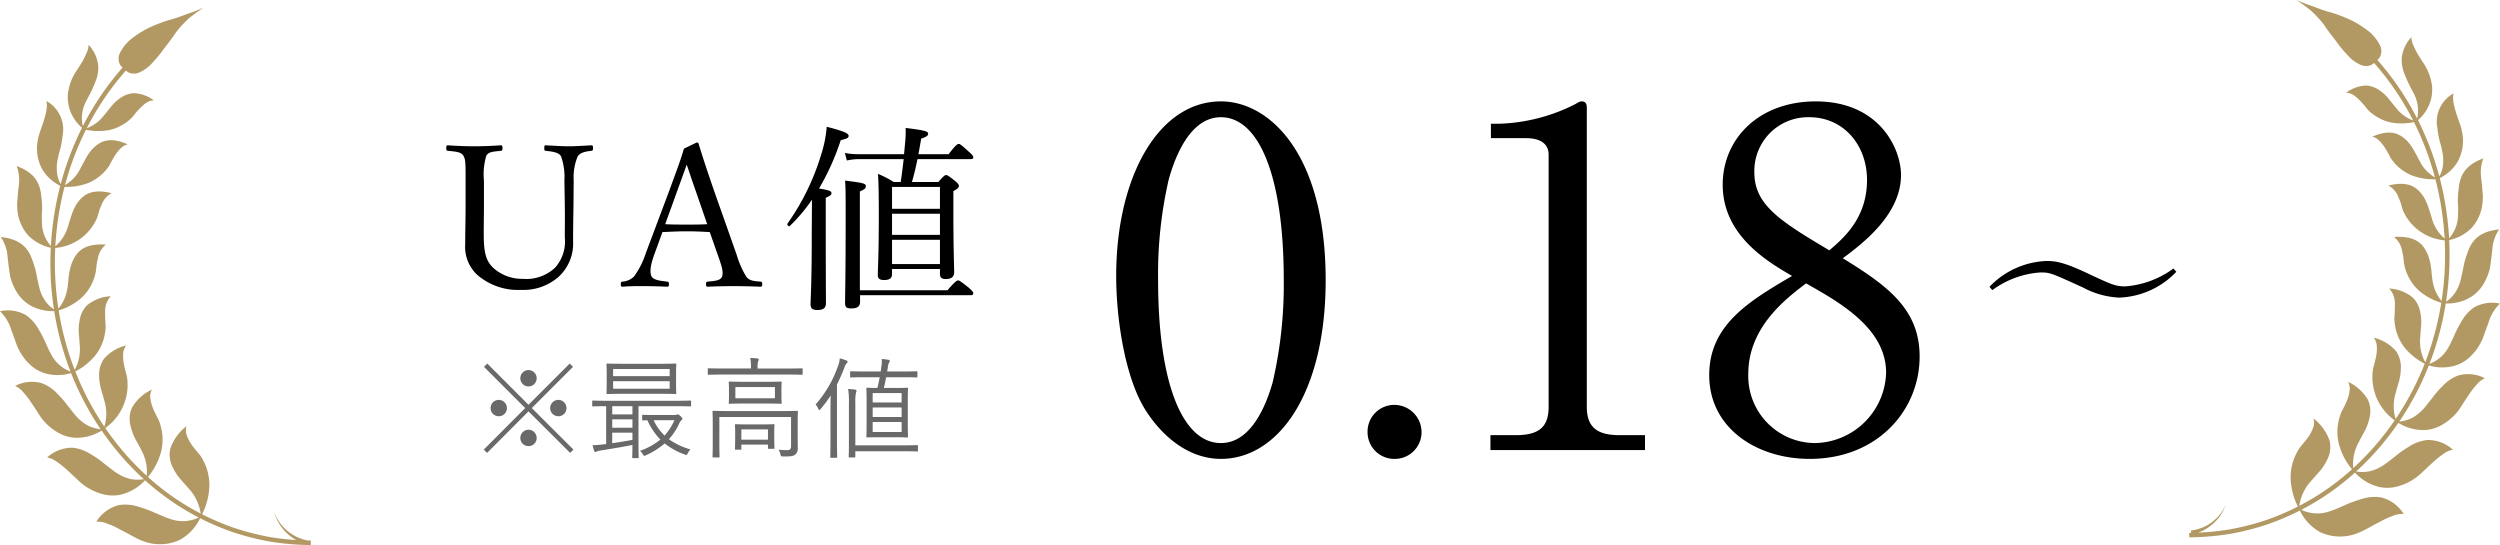
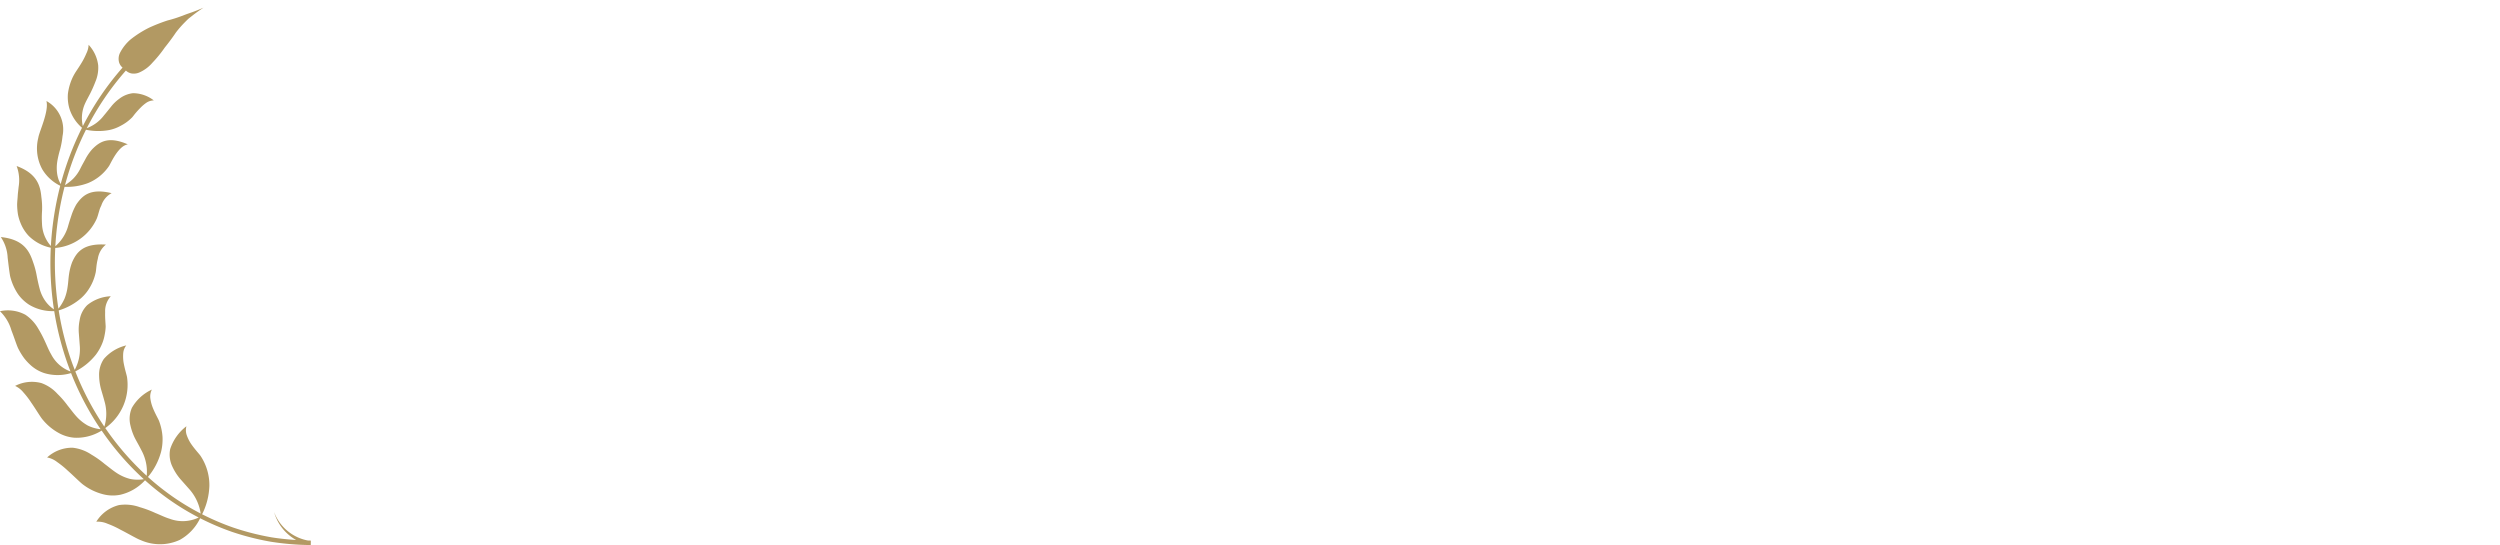
<svg xmlns="http://www.w3.org/2000/svg" width="316.87" height="69.084" viewBox="0 0 316.87 69.084">
  <g id="Group_76094" data-name="Group 76094" transform="translate(-542 -456.958)">
-     <path id="Path_382405" data-name="Path 382405" d="M-18.412-11.05c.025,1.625,0,2.875,0,4.1a4.952,4.952,0,0,1-1.25,3.85,5.319,5.319,0,0,1-4.075,1.4,5.435,5.435,0,0,1-3.725-1.375c-1.1-1-1.225-2.35-1.225-4.525,0-1.075.025-2.225.025-3.3v-3.25a8.26,8.26,0,0,1,.3-3.15c.275-.525.95-.525,1.825-.625.175-.025.225-.05.225-.325,0-.325-.05-.375-.225-.375-1,.075-2.3.125-3.35.125-1,0-2.3-.05-3.325-.125-.175,0-.225.05-.225.375,0,.275.05.3.225.325.95.1,1.65.125,1.95.625.275.525.275.825.275,3.15v3.2c0,1.625-.05,3.375-.05,4.85a4.872,4.872,0,0,0,1.475,3.85A7.9,7.9,0,0,0-23.937-.3a6.739,6.739,0,0,0,4.675-1.6,5.722,5.722,0,0,0,1.9-4.575c0-1.45.025-3,.05-4.575l.025-3.1a6.937,6.937,0,0,1,.5-3.05c.325-.5.9-.625,1.725-.725.175-.025.225-.05.225-.325,0-.325-.05-.375-.225-.375-.925.05-1.95.125-2.825.125-.9,0-1.925-.075-2.925-.125-.175,0-.2.05-.2.375,0,.275.025.3.2.325.875.1,1.65.2,1.925.7a7.854,7.854,0,0,1,.425,3.075Zm19.45,6.5c.475,1.325.675,2.025.475,2.575-.175.5-.975.55-1.8.625-.175.025-.225.075-.225.325,0,.275.05.325.225.325,1-.05,2.325-.075,3.275-.075,1,0,2.35.025,3.35.075.225,0,.275-.05.275-.325,0-.25-.05-.3-.275-.325-.9-.075-1.35-.125-1.75-.625a11.614,11.614,0,0,1-1.225-2.8l-2.825-8c-1.1-3.2-1.5-4.45-1.975-6a.241.241,0,0,0-.275-.2l-1.6.775c-.375,1.275-.625,1.975-1.85,5.3L-8.137-4.975A10.561,10.561,0,0,1-9.637-2a2.307,2.307,0,0,1-1.425.65c-.2.025-.25.075-.25.325,0,.275.05.325.25.325.8-.075,1.675-.075,2.55-.075.9,0,2.125.025,3.05.075.2,0,.25-.05.25-.325,0-.25-.075-.3-.225-.325-.925-.1-1.775-.2-2-.7-.225-.55-.125-1.4.4-2.825l1-2.75c1.1-.05,2.1-.1,3.125-.1.95,0,2.025.05,2.875.1Zm-1.4-4.075c-.775.05-1.725.05-2.55.05-.925,0-1.9,0-2.775-.05l1.5-4.15c.575-1.575.9-2.475,1.225-3.4.325.925.6,1.8,1.175,3.425Zm17.7-8.075a7.447,7.447,0,0,1,1.6-.175h5.6c-.1.875-.2,1.75-.375,2.9h-.9A11.434,11.434,0,0,0,21.287-15c.075,1.325.1,2.575.1,5.125,0,5.225-.125,6.75-.125,7.675,0,.475.225.65.8.65.675,0,1-.225,1-.75v-.65h6.075v.6c0,.475.175.675.75.675.675,0,1.05-.275,1.05-.825,0-.725-.1-3.025-.1-7.65v-2.675c.575-.3.7-.475.7-.65,0-.15-.1-.325-.475-.625-.825-.65-.975-.75-1.15-.75-.15,0-.275.075-.975.875h-3.35c.275-.95.5-1.9.7-2.9h6.75c.25,0,.325-.075.325-.225,0-.175-.125-.325-.55-.7-.975-.875-1.125-1-1.3-1-.15,0-.375.125-1.275,1.3H26.412l.35-1.975c.675-.225.875-.375.875-.6,0-.3-.225-.425-2.85-.75a13,13,0,0,1-.05,1.725l-.15,1.6h-5.7a9.2,9.2,0,0,1-1.8-.15ZM23.063-3.575V-6.65h6.075v3.075Zm6.075-9.775v2.775H23.063V-13.35Zm0,3.4v2.675H23.063V-9.95ZM14.662-11.975c.6-.25.725-.4.725-.575,0-.275-.25-.375-1.575-.6a30.892,30.892,0,0,0,2.75-6.125c.825-.2,1-.3,1-.55,0-.3-.55-.575-2.775-1.15a15.329,15.329,0,0,1-.675,3.425,30.221,30.221,0,0,1-4.3,8.85c-.1.15.175.425.3.3a21.41,21.41,0,0,0,2.8-3.325c0,1.675-.025,3.325-.025,4.775,0,5.675-.15,7.925-.15,8.45,0,.55.225.75.875.75.725,0,1.075-.25,1.075-.85,0-.85-.025-3.675-.025-9.675ZM18.987-.25V-12.775c.675-.3.75-.425.75-.65,0-.35-.175-.425-2.625-.725.075,1,.075,1.875.075,4.6,0,7.15-.075,10-.075,10.875,0,.575.175.725.8.725.75,0,1.1-.25,1.1-.825V.375H33.037c.225,0,.325-.075.325-.25,0-.15-.125-.3-.575-.7-1-.8-1.2-.925-1.35-.925s-.375.125-1.35,1.25Z" transform="translate(632 494)" />
-     <path id="Path_382403" data-name="Path 382403" d="M28.025-21.535c0-16.107-7.2-22.656-13.275-22.656-7.906,0-13.275,9.558-13.275,22.125,0,5.487,1.121,12.744,3.6,16.815,2.183,3.54,5.6,6.372,9.676,6.372C21.948,1.121,28.025-7.08,28.025-21.535ZM14.75-42.185c4.72,0,7.965,7.2,7.965,20.65A54.631,54.631,0,0,1,21.3-8.555c-.649,2.242-2.478,7.67-6.549,7.67-4.838,0-7.965-7.493-7.965-20.65a53.393,53.393,0,0,1,1.357-12.8C8.732-36.4,10.561-42.185,14.75-42.185ZM36.757-5.723A3.387,3.387,0,0,0,33.335-2.3a3.387,3.387,0,0,0,3.422,3.422A3.387,3.387,0,0,0,40.179-2.3,3.463,3.463,0,0,0,36.757-5.723ZM48.911,0H68.5V-1.888H65.254c-2.891,0-4.13-1.062-4.13-3.6V-43.365c0-.472-.118-.826-.649-.826-.236,0-.413.118-.826.354a22.723,22.723,0,0,1-9.617,2.478H48.97v1.829h4.484c1.121,0,2.832.3,2.832,2.124V-5.487c0,2.419-1.062,3.6-4.13,3.6H48.911ZM93.574-24.308c2.537-1.888,7.375-5.546,7.375-10.561,0-3.3-2.714-9.322-10.8-9.322-7.2,0-11.8,4.72-11.8,10.561,0,6.431,5.664,9.735,8.791,11.564-5.428,3.186-10.5,6.2-10.5,12.567,0,6.726,6.018,10.62,12.744,10.62,8.555,0,13.924-6.136,13.924-12.98C103.309-17.936,99.12-20.886,93.574-24.308Zm-4.661,3.186C93.22-18.7,99.061-15.4,99.061-9.794A9.185,9.185,0,0,1,90.093-.885a8.494,8.494,0,0,1-8.5-8.791C81.6-15.517,86.258-19.116,88.913-21.122Zm2.95-4.189c-6.136-3.658-9.5-5.723-9.5-9.853a6.805,6.805,0,0,1,6.962-7.021c4.307,0,7.316,3.481,7.316,7.965C96.642-29.323,93.574-26.786,91.863-25.311Z" transform="translate(682 514)" />
-     <path id="Path_382406" data-name="Path 382406" d="M6.986-10.136A1.034,1.034,0,0,0,5.95-9.1,1.034,1.034,0,0,0,6.986-8.064,1.034,1.034,0,0,0,8.022-9.1,1.034,1.034,0,0,0,6.986-10.136Zm-3.78,3.78A1.031,1.031,0,0,0,2.184-5.32,1.022,1.022,0,0,0,3.206-4.284,1.037,1.037,0,0,0,4.256-5.32,1.046,1.046,0,0,0,3.206-6.356Zm7.574,0A1.046,1.046,0,0,0,9.73-5.32a1.037,1.037,0,0,0,1.05,1.036A1.022,1.022,0,0,0,11.8-5.32,1.031,1.031,0,0,0,10.78-6.356ZM6.986-2.576A1.046,1.046,0,0,0,5.95-1.526,1.022,1.022,0,0,0,6.986-.5,1.022,1.022,0,0,0,8.022-1.526,1.046,1.046,0,0,0,6.986-2.576Zm.42-2.744,5.222-5.222-.42-.42L6.986-5.74,1.764-10.962l-.42.42L6.566-5.32,1.316-.056l.42.42L6.986-4.9,12.264.364l.42-.42ZM25.69-9.688c0-.8.028-1.078.028-1.148,0-.112-.014-.126-.112-.126-.07,0-.574.028-1.988.028H18.97c-1.414,0-1.9-.028-1.988-.028s-.112.014-.112.126c0,.07.028.35.028,1.148v1.316c0,.812-.028,1.078-.028,1.162s.014.112.112.112.574-.028,1.988-.028h4.648c1.414,0,1.918.028,1.988.028.1,0,.112-.014.112-.112s-.028-.35-.028-1.162ZM24.878-7.77H17.71v-.952h7.168Zm0-1.6H17.71v-.9h7.168ZM27.594-6.16c0-.1-.014-.112-.112-.112-.07,0-.49.028-1.778.028h-8.75c-1.274,0-1.708-.028-1.778-.028-.1,0-.112.014-.112.112v.518c0,.1.014.112.112.112.07,0,.49-.028,1.652-.028v4.8L16.31-.7a11.333,11.333,0,0,1-1.2.084,4.6,4.6,0,0,0,.2.7c.028.1.084.168.14.168a.413.413,0,0,0,.182-.07,1.993,1.993,0,0,1,.5-.126C17.3-.126,18.9-.392,20.16-.644,20.16.392,20.132.84,20.132.91c0,.1.014.112.112.112h.6c.1,0,.112-.014.112-.112,0-.07-.028-.546-.028-1.694V-5.558H25.7c1.288,0,1.708.028,1.778.028.1,0,.112-.014.112-.112ZM20.16-1.288c-.84.154-1.736.308-2.562.42V-2.2H20.16Zm0-1.54H17.6V-3.892H20.16Zm0-1.694H17.6V-5.558H20.16Zm2.856.084c-1.106,0-1.442-.028-1.512-.028-.1,0-.112.014-.112.112v.476c0,.112.014.126.112.126.042,0,.2-.014.56-.014A8.267,8.267,0,0,0,23.7-1.33,8.27,8.27,0,0,1,21.112.1a1.315,1.315,0,0,1,.364.434c.084.14.126.2.182.2a.6.6,0,0,0,.21-.07,9.843,9.843,0,0,0,2.38-1.5A8.909,8.909,0,0,0,26.81.574c.238.084.238.084.364-.168a2.3,2.3,0,0,1,.336-.49,8.68,8.68,0,0,1-2.73-1.288,7.589,7.589,0,0,0,1.288-1.946,1.227,1.227,0,0,1,.308-.462.226.226,0,0,0,.112-.2c0-.07-.042-.14-.252-.336-.2-.168-.252-.2-.322-.2a.373.373,0,0,0-.168.042.952.952,0,0,1-.21.028Zm2.464.658a7.469,7.469,0,0,1-1.246,1.946A6.41,6.41,0,0,1,22.848-3.78ZM39.046-7.658c0-.644.028-.826.028-.91s-.014-.112-.112-.112c-.07,0-.518.028-1.792.028h-2.9C33-8.652,32.55-8.68,32.48-8.68c-.1,0-.112.014-.112.112s.028.266.028.91v.784c0,.644-.028.826-.028.91s.014.1.112.1c.07,0,.518-.028,1.792-.028h2.9c1.274,0,1.722.028,1.792.028.1,0,.112-.014.112-.1s-.028-.266-.028-.91ZM38.22-6.566H33.208V-7.98H38.22ZM32.382-4.942c-1.4,0-1.876-.028-1.96-.028s-.112.014-.112.112.028.448.028,1.5V-.854c0,1.2-.028,1.61-.028,1.68,0,.1.014.112.112.112h.672c.1,0,.112-.014.112-.112,0-.07-.028-.532-.028-1.694V-4.186h9.086v3.7c0,.378-.182.5-.448.5a11.144,11.144,0,0,1-1.134-.056,2.144,2.144,0,0,1,.238.574c.056.266.07.28.336.28C40.264.826,40.572.77,40.81.56a1.018,1.018,0,0,0,.308-.854c0-.546-.014-1.134-.014-1.806V-3.29c0-1.05.028-1.484.028-1.568s-.014-.112-.112-.112-.56.028-1.974.028Zm5.754,2.478c0-.406.028-.63.028-.7,0-.1-.014-.112-.112-.112s-.42.028-1.484.028h-1.82c-1.064,0-1.4-.028-1.484-.028s-.112.014-.112.112c0,.07.028.308.028.826v.6c0,1.3-.028,1.5-.028,1.582s.014.112.112.112h.588c.1,0,.112-.014.112-.112V-.686h3.374v.42c0,.1.014.112.126.112h.588c.1,0,.112-.014.112-.112,0-.056-.028-.252-.028-1.526Zm-.8,1.148H33.964v-1.3h3.374Zm4.4-8.932c0-.1-.014-.112-.112-.112s-.518.028-1.862.028H36.022v-.14a2.585,2.585,0,0,1,.056-.742.686.686,0,0,0,.1-.266c0-.056-.07-.112-.182-.126-.238-.028-.574-.056-.91-.07a5.032,5.032,0,0,1,.1,1.2v.14H31.668c-1.33,0-1.778-.028-1.848-.028-.1,0-.112.014-.112.112v.6c0,.1.014.112.112.112.07,0,.518-.028,1.848-.028H39.76c1.344,0,1.778.028,1.862.028s.112-.014.112-.112Zm14.546.364c0-.084-.014-.1-.112-.1-.07,0-.532.028-1.946.028H52.444c.056-.266.084-.532.126-.77a.855.855,0,0,1,.14-.378.373.373,0,0,0,.07-.182c0-.07-.042-.126-.168-.154a8.379,8.379,0,0,0-.854-.1,3.356,3.356,0,0,1-.028.84l-.1.742h-1.82c-1.414,0-1.876-.028-1.96-.028s-.1.014-.1.1v.574c0,.1.014.112.1.112s.546-.028,1.96-.028h1.694c-.084.448-.182.91-.294,1.358-.9,0-1.232-.028-1.288-.028-.1,0-.112.014-.112.112s.028.462.028,1.54v3c0,1.078-.028,1.456-.028,1.54s.014.112.112.112c.07,0,.448-.028,1.568-.028H53.41c1.12,0,1.484.028,1.568.028s.112-.014.112-.112-.028-.462-.028-1.54v-3c0-1.078.028-1.456.028-1.54s-.014-.112-.112-.112-.448.028-1.568.028H52.024c.1-.406.2-.882.294-1.358h1.9c1.414,0,1.876.028,1.946.028.1,0,.112-.014.112-.112Zm-2,7.6H50.61V-3.556h3.668Zm0-1.9H50.61V-5.4h3.668Zm0-1.848H50.61v-1.19h3.668ZM56.35-.5c0-.112-.014-.126-.112-.126-.07,0-.518.028-1.9.028H48.412V-5.964a5.6,5.6,0,0,1,.084-1.3,1.425,1.425,0,0,0,.07-.252c0-.07-.07-.126-.168-.14a7.827,7.827,0,0,0-.9-.084,9.675,9.675,0,0,1,.1,1.806V-.672c0,1.008-.028,1.414-.028,1.5s.014.112.112.112H48.3c.1,0,.112-.014.112-.112V.154h5.922c1.386,0,1.834.028,1.9.028.1,0,.112-.014.112-.112ZM45.262-1.33c0,1.484-.028,2.128-.028,2.2,0,.1.014.112.112.112H46c.1,0,.112-.014.112-.112,0-.07-.028-.714-.028-2.2V-8.3c.35-.7.658-1.428.952-2.17A1.31,1.31,0,0,1,47.32-11c.07-.07.112-.112.112-.2s-.056-.112-.154-.154a5.345,5.345,0,0,0-.84-.266,3.38,3.38,0,0,1-.21.938,14.672,14.672,0,0,1-2.856,4.914,1.837,1.837,0,0,1,.35.546c.042.1.07.14.126.14s.1-.042.182-.14a15.139,15.139,0,0,0,1.26-1.694c-.028.7-.028,1.5-.028,2.03Z" transform="translate(602 514)" fill="#696969" />
    <path id="Path_112957" data-name="Path 112957" d="M-115.447,211.339a5.893,5.893,0,0,0,2.8,3.551c-1.059-.067-2.109-.177-3.137-.341a32.66,32.66,0,0,1-4.85-1.239,31.708,31.708,0,0,1-3.934-1.683,8.616,8.616,0,0,0,.922-3.62,6.7,6.7,0,0,0-1.153-3.827c-.2-.27-.749-.854-1.205-1.531a5.024,5.024,0,0,1-.527-1.09,1.915,1.915,0,0,1-.022-1.089,5.969,5.969,0,0,0-2.059,2.888,3.531,3.531,0,0,0,.289,2.259,6.9,6.9,0,0,0,.967,1.516l1.128,1.274a5.94,5.94,0,0,1,1.478,3.127,31.139,31.139,0,0,1-4.67-2.96c-.692-.527-1.363-1.087-2.014-1.673a8.287,8.287,0,0,0,1.668-3.2,6.677,6.677,0,0,0,.179-1.9,7.06,7.06,0,0,0-.443-2.011c-.126-.307-.532-.991-.822-1.749a4.868,4.868,0,0,1-.284-1.165,1.933,1.933,0,0,1,.2-1.051,5.642,5.642,0,0,0-2.531,2.31,3.492,3.492,0,0,0-.189,2.22,7.13,7.13,0,0,0,.589,1.66c.265.5.54.974.787,1.465a5.824,5.824,0,0,1,.592,1.579,5.536,5.536,0,0,1,.1,1.695,34.732,34.732,0,0,1-5.252-6.052,6.722,6.722,0,0,0,2.753-6.472c-.061-.321-.3-1.066-.437-1.852a5.112,5.112,0,0,1-.041-1.181,1.844,1.844,0,0,1,.385-.973,5.392,5.392,0,0,0-2.839,1.715,3.544,3.544,0,0,0-.605,2.088,7.117,7.117,0,0,0,.231,1.7c.149.528.31,1.04.445,1.557a5.605,5.605,0,0,1,.233,1.627,5.415,5.415,0,0,1-.246,1.611,35.959,35.959,0,0,1-3.679-7,7.822,7.822,0,0,0,2.606-2.122,6.325,6.325,0,0,0,.867-1.587,5.378,5.378,0,0,0,.246-.919,6.493,6.493,0,0,0,.129-1.022c0-.321-.092-1.08-.066-1.865a2.8,2.8,0,0,1,.718-2.012,5.067,5.067,0,0,0-2.988,1.126,3.38,3.38,0,0,0-.959,1.891,5.9,5.9,0,0,0-.106,1.671c.042.536.081,1.055.12,1.57a5.506,5.506,0,0,1-.642,3.073c-.1-.264-.2-.527-.3-.793a37.1,37.1,0,0,1-1.731-6.743,7.713,7.713,0,0,0,2.844-1.559,5.525,5.525,0,0,0,1.108-1.363,6.08,6.08,0,0,0,.716-1.8c.094-.309.085-1.055.289-1.806a2.856,2.856,0,0,1,1.029-1.815c-2.9-.181-3.723.986-4.281,2.23a7.217,7.217,0,0,0-.4,1.579c-.077.516-.091,1.019-.171,1.518a6.29,6.29,0,0,1-.383,1.5,6.033,6.033,0,0,1-.787,1.3,38.161,38.161,0,0,1-.4-7.7,6.328,6.328,0,0,0,5.263-3.723,6.231,6.231,0,0,0,.221-.685c.045-.148.093-.311.144-.48s.137-.336.215-.506a2.748,2.748,0,0,1,1.3-1.552c-2.73-.66-3.708.325-4.462,1.413a7.254,7.254,0,0,0-.639,1.438c-.161.479-.31.947-.439,1.413a5.226,5.226,0,0,1-1.592,2.461,38.73,38.73,0,0,1,.588-4.913q.243-1.322.58-2.611a7.654,7.654,0,0,0,2.978-.479,5.923,5.923,0,0,0,2.667-2.173c.3-.5,1.187-2.545,2.375-2.732-2.489-1.091-3.594-.307-4.5.6a6.224,6.224,0,0,0-.869,1.254c-.229.429-.471.84-.673,1.262a4.974,4.974,0,0,1-.838,1.189,4.9,4.9,0,0,1-.634.548c-.135.107-.287.212-.449.316a36.539,36.539,0,0,1,2.658-7.022,7.621,7.621,0,0,0,2.915.042,5.057,5.057,0,0,0,1.5-.554,5.536,5.536,0,0,0,1.424-1.045c.1-.1.236-.3.422-.523s.417-.477.664-.724a4.859,4.859,0,0,1,.792-.66,1.794,1.794,0,0,1,.883-.255,4.371,4.371,0,0,0-2.637-.916,3.481,3.481,0,0,0-1.755.718,5.039,5.039,0,0,0-1.058,1.032c-.3.364-.577.725-.874,1.07a4.813,4.813,0,0,1-2.171,1.612,35.257,35.257,0,0,1,4.954-7.3,1.454,1.454,0,0,0,.709.367,1.778,1.778,0,0,0,1.088-.167,4.613,4.613,0,0,0,1.552-1.178,15.656,15.656,0,0,0,1.586-1.947c.568-.7,1.09-1.424,1.406-1.9a13.1,13.1,0,0,1,1.084-1.247c.192-.193.38-.389.574-.555l.573-.449c.728-.552,1.277-.9,1.277-.9s-.584.267-1.455.583l-.7.243-.758.287a16.162,16.162,0,0,1-1.651.512,22,22,0,0,0-2.362.926,13.3,13.3,0,0,0-2.351,1.5,5.615,5.615,0,0,0-1.335,1.715,1.724,1.724,0,0,0-.1,1.17,1.4,1.4,0,0,0,.441.665,35.867,35.867,0,0,0-5.036,7.422,4.486,4.486,0,0,1,.259-2.818c.2-.449.448-.875.681-1.333a15.644,15.644,0,0,0,.656-1.487,4.533,4.533,0,0,0,.351-2.075,4.618,4.618,0,0,0-1.214-2.6,2.667,2.667,0,0,1-.287,1.1,8.545,8.545,0,0,1-.613,1.2c-.234.39-.481.76-.69,1.073a6.968,6.968,0,0,0-.43.757,6.939,6.939,0,0,0-.605,2.089,5.246,5.246,0,0,0,.176,1.813,5.289,5.289,0,0,0,1.612,2.487,37.158,37.158,0,0,0-2.7,7.136,5.278,5.278,0,0,1-.257-.534,4.256,4.256,0,0,1-.2-.824,5.426,5.426,0,0,1,.03-1.556,13.494,13.494,0,0,1,.361-1.515,11.173,11.173,0,0,0,.3-1.663,4.124,4.124,0,0,0-2.043-4.437c.34,1.318-.921,3.885-1.031,4.661a5.523,5.523,0,0,0,.513,4.01,5.41,5.41,0,0,0,2.269,2.072q-.338,1.307-.587,2.645a39.287,39.287,0,0,0-.6,4.988,4.452,4.452,0,0,1-1.125-2.837,12.368,12.368,0,0,1,.007-1.618,9.746,9.746,0,0,0-.088-1.753c-.132-1.42-.534-2.973-3.135-3.926a5.113,5.113,0,0,1,.254,2.636c-.027.244-.054.486-.08.718s-.036.455-.052.66c-.035.408-.064.742-.059.941a8.41,8.41,0,0,0,.116,1.229,5.817,5.817,0,0,0,.324,1.057,5.139,5.139,0,0,0,1.026,1.611,5.573,5.573,0,0,0,2.8,1.5,38.632,38.632,0,0,0,.4,7.815,4.135,4.135,0,0,1-1.114-1.091,4.812,4.812,0,0,1-.694-1.512c-.142-.529-.261-1.076-.371-1.641a10.27,10.27,0,0,0-.47-1.755c-.463-1.4-1.211-2.878-4.084-3.165a5.072,5.072,0,0,1,.866,2.6c.118,1.013.241,2,.323,2.4a7.151,7.151,0,0,0,.97,2.2,5.11,5.11,0,0,0,1.421,1.37,5.7,5.7,0,0,0,3.188.813,37.634,37.634,0,0,0,1.756,6.841c.1.274.2.544.309.816a4.526,4.526,0,0,1-2.461-2.193c-.295-.494-.5-1.033-.755-1.577a14.945,14.945,0,0,0-.877-1.671,5.245,5.245,0,0,0-1.622-1.75,4.686,4.686,0,0,0-3.228-.45,5.442,5.442,0,0,1,1.458,2.439c.392,1,.688,1.987.9,2.367a8.231,8.231,0,0,0,.7,1.135,6.815,6.815,0,0,0,.8.866,4.746,4.746,0,0,0,1.749,1.031,5.841,5.841,0,0,0,3.406,0,36.544,36.544,0,0,0,3.746,7.116,4.72,4.72,0,0,1-1.645-.475,5.653,5.653,0,0,1-1.393-1.112c-.4-.436-.75-.926-1.145-1.413a11.584,11.584,0,0,0-1.287-1.479A5.037,5.037,0,0,0-144.938,195a4.644,4.644,0,0,0-3.332.36,2.961,2.961,0,0,1,1.052.823,10.421,10.421,0,0,1,1,1.306c.642.92,1.177,1.859,1.484,2.194a6.944,6.944,0,0,0,2.008,1.651,4.841,4.841,0,0,0,2.006.594,5.99,5.99,0,0,0,3.419-.906,35.281,35.281,0,0,0,5.347,6.159,4.719,4.719,0,0,1-1.774-.039,5.689,5.689,0,0,1-1.682-.757c-.514-.339-.991-.743-1.512-1.135a12.233,12.233,0,0,0-1.662-1.175,5.321,5.321,0,0,0-2.392-.881,4.7,4.7,0,0,0-3.238,1.233,2.926,2.926,0,0,1,1.261.573,11.422,11.422,0,0,1,1.334,1.079c.877.779,1.665,1.594,2.059,1.858a7.065,7.065,0,0,0,2.446,1.155,4.825,4.825,0,0,0,2.158.067,6.087,6.087,0,0,0,3.152-1.839c.663.6,1.344,1.165,2.048,1.7A31.671,31.671,0,0,0-125,212.039a4.676,4.676,0,0,1-3.661.165c-.618-.185-1.194-.481-1.825-.734a13.558,13.558,0,0,0-1.985-.742,5.425,5.425,0,0,0-2.623-.266,4.716,4.716,0,0,0-2.885,2.11,3.058,3.058,0,0,1,1.416.253,11.6,11.6,0,0,1,1.632.751c1.1.558,2.118,1.175,2.59,1.334a5.99,5.99,0,0,0,4.936-.031,6.181,6.181,0,0,0,2.587-2.747,32.19,32.19,0,0,0,4.007,1.715,33.175,33.175,0,0,0,4.94,1.261,34.18,34.18,0,0,0,5.077.422l.006-.567c-.128,0-.256-.008-.384-.011A5.694,5.694,0,0,1-115.447,211.339Z" transform="translate(692.185 310.512)" fill="#b29963" />
-     <path id="Path_112958" data-name="Path 112958" d="M-62.619,186.356a5.244,5.244,0,0,0-1.622,1.75,14.8,14.8,0,0,0-.876,1.671c-.255.544-.46,1.083-.755,1.577a4.526,4.526,0,0,1-2.461,2.193c.1-.271.211-.542.309-.816a37.7,37.7,0,0,0,1.756-6.841,5.7,5.7,0,0,0,3.188-.813,5.12,5.12,0,0,0,1.421-1.37,7.129,7.129,0,0,0,.969-2.2c.083-.4.206-1.383.324-2.4a5.073,5.073,0,0,1,.866-2.6c-2.873.287-3.622,1.765-4.084,3.165a10.346,10.346,0,0,0-.47,1.755c-.11.565-.228,1.112-.37,1.641a4.832,4.832,0,0,1-.694,1.512,4.136,4.136,0,0,1-1.114,1.091,38.7,38.7,0,0,0,.4-7.815,5.573,5.573,0,0,0,2.8-1.5,5.139,5.139,0,0,0,1.026-1.611,5.819,5.819,0,0,0,.324-1.057,8.522,8.522,0,0,0,.116-1.229c.005-.2-.024-.534-.059-.941l-.052-.66c-.026-.231-.052-.474-.079-.718a5.114,5.114,0,0,1,.253-2.636c-2.6.953-3,2.506-3.134,3.926a9.746,9.746,0,0,0-.088,1.753,12.364,12.364,0,0,1,.007,1.618,4.458,4.458,0,0,1-1.124,2.837,39.286,39.286,0,0,0-.6-4.988q-.246-1.339-.587-2.645a5.4,5.4,0,0,0,2.268-2.072,5.524,5.524,0,0,0,.514-4.01c-.111-.777-1.373-3.344-1.031-4.661a4.123,4.123,0,0,0-2.043,4.437,10.961,10.961,0,0,0,.3,1.663,13.491,13.491,0,0,1,.361,1.515,5.424,5.424,0,0,1,.03,1.556,4.2,4.2,0,0,1-.2.824,5.092,5.092,0,0,1-.256.534,37.154,37.154,0,0,0-2.7-7.135,5.29,5.29,0,0,0,1.612-2.487A5.245,5.245,0,0,0-68,158.359a6.938,6.938,0,0,0-.605-2.089,7.125,7.125,0,0,0-.43-.757c-.21-.313-.456-.683-.69-1.073a8.55,8.55,0,0,1-.613-1.2,2.655,2.655,0,0,1-.287-1.1,4.618,4.618,0,0,0-1.215,2.6,4.522,4.522,0,0,0,.351,2.075,15.638,15.638,0,0,0,.656,1.487c.232.458.483.884.681,1.333a4.5,4.5,0,0,1,.259,2.818,35.843,35.843,0,0,0-5.037-7.422,1.4,1.4,0,0,0,.441-.666,1.718,1.718,0,0,0-.1-1.17,5.628,5.628,0,0,0-1.335-1.715,13.328,13.328,0,0,0-2.351-1.5,22,22,0,0,0-2.362-.926,16.164,16.164,0,0,1-1.651-.512l-.758-.287-.7-.243c-.871-.316-1.455-.583-1.455-.583s.549.349,1.277.9l.572.449c.195.167.383.362.575.555a13.092,13.092,0,0,1,1.083,1.247c.316.474.839,1.2,1.407,1.9a15.652,15.652,0,0,0,1.586,1.947,4.613,4.613,0,0,0,1.552,1.178,1.778,1.778,0,0,0,1.088.167,1.454,1.454,0,0,0,.709-.367,35.243,35.243,0,0,1,4.955,7.3,4.822,4.822,0,0,1-2.172-1.612c-.3-.345-.577-.707-.874-1.07a5.058,5.058,0,0,0-1.058-1.032,3.484,3.484,0,0,0-1.755-.718,4.369,4.369,0,0,0-2.637.916,1.789,1.789,0,0,1,.882.255,4.826,4.826,0,0,1,.792.66c.247.247.474.5.665.724s.319.422.422.523a5.533,5.533,0,0,0,1.423,1.045,5.071,5.071,0,0,0,1.5.554,7.621,7.621,0,0,0,2.915-.042,36.541,36.541,0,0,1,2.658,7.022c-.161-.1-.314-.209-.45-.316a4.947,4.947,0,0,1-.633-.548,4.974,4.974,0,0,1-.838-1.189c-.2-.422-.445-.833-.673-1.262a6.26,6.26,0,0,0-.869-1.254c-.9-.9-2.009-1.688-4.5-.6,1.188.187,2.077,2.231,2.375,2.732a5.924,5.924,0,0,0,2.667,2.173,7.654,7.654,0,0,0,2.978.479q.335,1.289.58,2.611a38.884,38.884,0,0,1,.589,4.914A5.227,5.227,0,0,1-68,175.208c-.129-.466-.277-.935-.439-1.413a7.211,7.211,0,0,0-.64-1.438c-.754-1.087-1.731-2.073-4.461-1.413a2.747,2.747,0,0,1,1.3,1.552c.077.17.151.34.215.506s.1.331.143.48a6.629,6.629,0,0,0,.221.685A6.329,6.329,0,0,0-66.4,177.89a38.16,38.16,0,0,1-.4,7.7,6,6,0,0,1-.787-1.3,6.287,6.287,0,0,1-.383-1.5c-.08-.5-.094-1-.171-1.518a7.217,7.217,0,0,0-.4-1.579c-.559-1.244-1.379-2.411-4.281-2.23a2.856,2.856,0,0,1,1.029,1.815c.2.751.195,1.5.289,1.806a6.1,6.1,0,0,0,.715,1.8,5.53,5.53,0,0,0,1.109,1.363,7.713,7.713,0,0,0,2.844,1.559,37.138,37.138,0,0,1-1.731,6.744c-.1.266-.2.529-.3.792a5.508,5.508,0,0,1-.643-3.073c.04-.515.079-1.034.12-1.57a5.9,5.9,0,0,0-.106-1.671,3.37,3.37,0,0,0-.959-1.891A5.064,5.064,0,0,0-73.435,184a2.8,2.8,0,0,1,.718,2.012c.026.785-.068,1.544-.067,1.865a6.7,6.7,0,0,0,.129,1.022,5.459,5.459,0,0,0,.246.919,6.353,6.353,0,0,0,.868,1.587,7.823,7.823,0,0,0,2.606,2.122,35.963,35.963,0,0,1-3.68,7,5.387,5.387,0,0,1-.246-1.611,5.576,5.576,0,0,1,.233-1.627c.134-.517.295-1.03.444-1.557a7.116,7.116,0,0,0,.231-1.7,3.556,3.556,0,0,0-.605-2.088,5.4,5.4,0,0,0-2.84-1.715,1.851,1.851,0,0,1,.385.973,5.11,5.11,0,0,1-.041,1.181c-.134.787-.376,1.532-.437,1.852a6.721,6.721,0,0,0,2.752,6.471,34.705,34.705,0,0,1-5.252,6.053,5.535,5.535,0,0,1,.1-1.695,5.8,5.8,0,0,1,.592-1.579c.246-.491.522-.97.787-1.465a7.13,7.13,0,0,0,.589-1.66,3.493,3.493,0,0,0-.189-2.22,5.65,5.65,0,0,0-2.532-2.31,1.925,1.925,0,0,1,.2,1.051,4.908,4.908,0,0,1-.284,1.165c-.291.757-.7,1.442-.823,1.749a7.085,7.085,0,0,0-.442,2.011,6.678,6.678,0,0,0,.179,1.9,8.294,8.294,0,0,0,1.668,3.2c-.653.586-1.324,1.146-2.016,1.674a31.008,31.008,0,0,1-4.668,2.959,5.94,5.94,0,0,1,1.478-3.127l1.128-1.274a6.9,6.9,0,0,0,.967-1.516,3.525,3.525,0,0,0,.288-2.259,5.96,5.96,0,0,0-2.058-2.888,1.915,1.915,0,0,1-.023,1.089,5.024,5.024,0,0,1-.527,1.091c-.455.677-1.009,1.26-1.2,1.531a6.692,6.692,0,0,0-1.153,3.827,8.6,8.6,0,0,0,.922,3.62,31.671,31.671,0,0,1-3.932,1.682,32.512,32.512,0,0,1-4.849,1.238,33.389,33.389,0,0,1-3.862.385,5.8,5.8,0,0,0,3.525-3.593,5.523,5.523,0,0,1-4.453,3.325l.05.292c-.084,0-.168.007-.252.007l.006.567a34.129,34.129,0,0,0,5.079-.423,33.049,33.049,0,0,0,4.94-1.262,32.173,32.173,0,0,0,4-1.713,6.181,6.181,0,0,0,2.587,2.747,5.99,5.99,0,0,0,4.936.031c.472-.159,1.491-.776,2.59-1.334a11.6,11.6,0,0,1,1.632-.751,3.056,3.056,0,0,1,1.416-.253,4.715,4.715,0,0,0-2.886-2.11,5.426,5.426,0,0,0-2.623.266,13.551,13.551,0,0,0-1.984.742c-.631.253-1.208.549-1.825.734a4.675,4.675,0,0,1-3.661-.165,31.63,31.63,0,0,0,4.756-3.015c.7-.536,1.386-1.105,2.049-1.7a6.087,6.087,0,0,0,3.152,1.839,4.825,4.825,0,0,0,2.158-.067,7.072,7.072,0,0,0,2.446-1.155c.394-.264,1.182-1.079,2.058-1.858A11.429,11.429,0,0,1-66.618,205a2.924,2.924,0,0,1,1.26-.573A4.694,4.694,0,0,0-68.6,203.2a5.321,5.321,0,0,0-2.391.881,12.178,12.178,0,0,0-1.662,1.175c-.521.391-1,.8-1.512,1.135a5.689,5.689,0,0,1-1.682.757,4.723,4.723,0,0,1-1.775.039,35.28,35.28,0,0,0,5.347-6.159,6,6,0,0,0,3.42.906,4.837,4.837,0,0,0,2.005-.594,6.958,6.958,0,0,0,2.009-1.651c.306-.335.842-1.274,1.484-2.194a10.333,10.333,0,0,1,1-1.306,2.954,2.954,0,0,1,1.052-.823,4.646,4.646,0,0,0-3.333-.36,5.039,5.039,0,0,0-2.046,1.377,11.578,11.578,0,0,0-1.287,1.479c-.395.487-.743.976-1.145,1.413a5.663,5.663,0,0,1-1.393,1.112,4.719,4.719,0,0,1-1.646.475,36.545,36.545,0,0,0,3.747-7.116,5.841,5.841,0,0,0,3.406,0,4.753,4.753,0,0,0,1.749-1.031,6.824,6.824,0,0,0,.8-.866,8.239,8.239,0,0,0,.7-1.135c.213-.38.508-1.369.9-2.367a5.427,5.427,0,0,1,1.458-2.439A4.686,4.686,0,0,0-62.619,186.356Z" transform="translate(918.261 309.529)" fill="#b29963" />
-     <path id="Path_382404" data-name="Path 382404" d="M25.844-11.592l-.364-.42a11.744,11.744,0,0,1-6.1,2.268c-1.288,0-1.792-.252-4.9-1.708-2.8-1.316-3.92-1.512-5.04-1.512a10.536,10.536,0,0,0-7.28,3.276l.364.42a11.525,11.525,0,0,1,6.1-2.24c1.232,0,1.316.056,5.376,1.9a10.794,10.794,0,0,0,4.592,1.288A10.49,10.49,0,0,0,25.844-11.592Z" transform="translate(792 503)" />
  </g>
</svg>